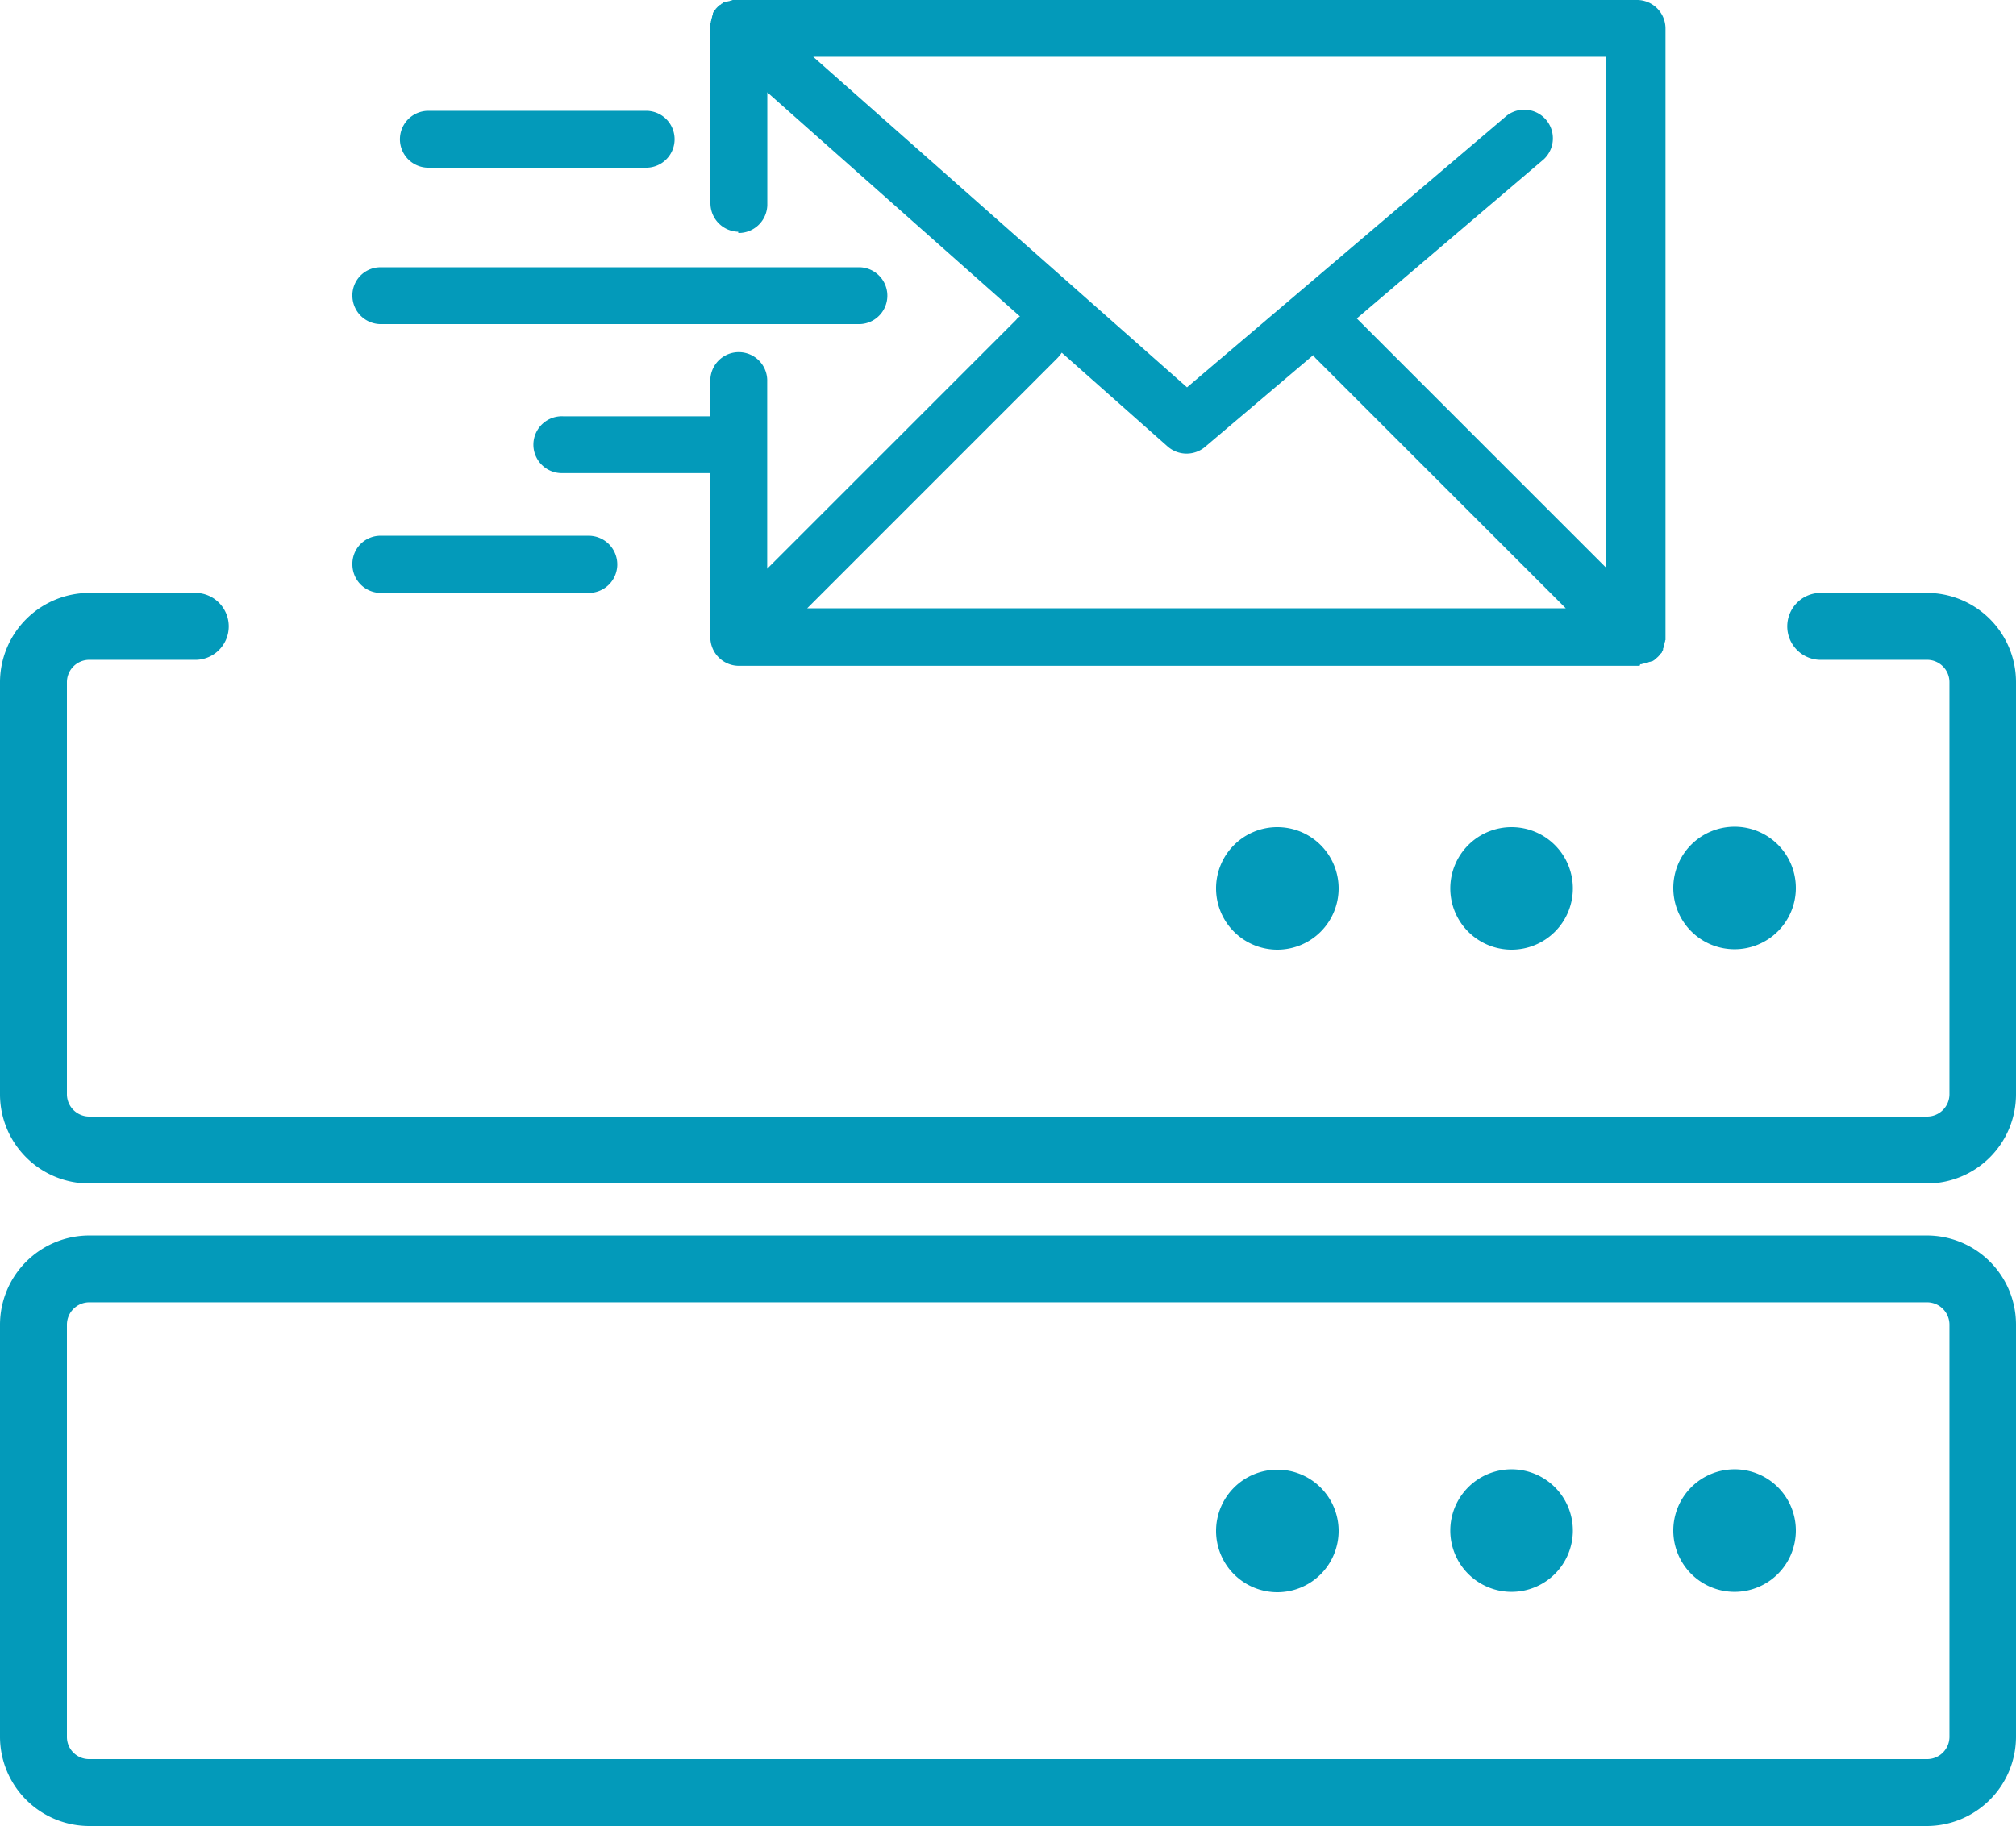
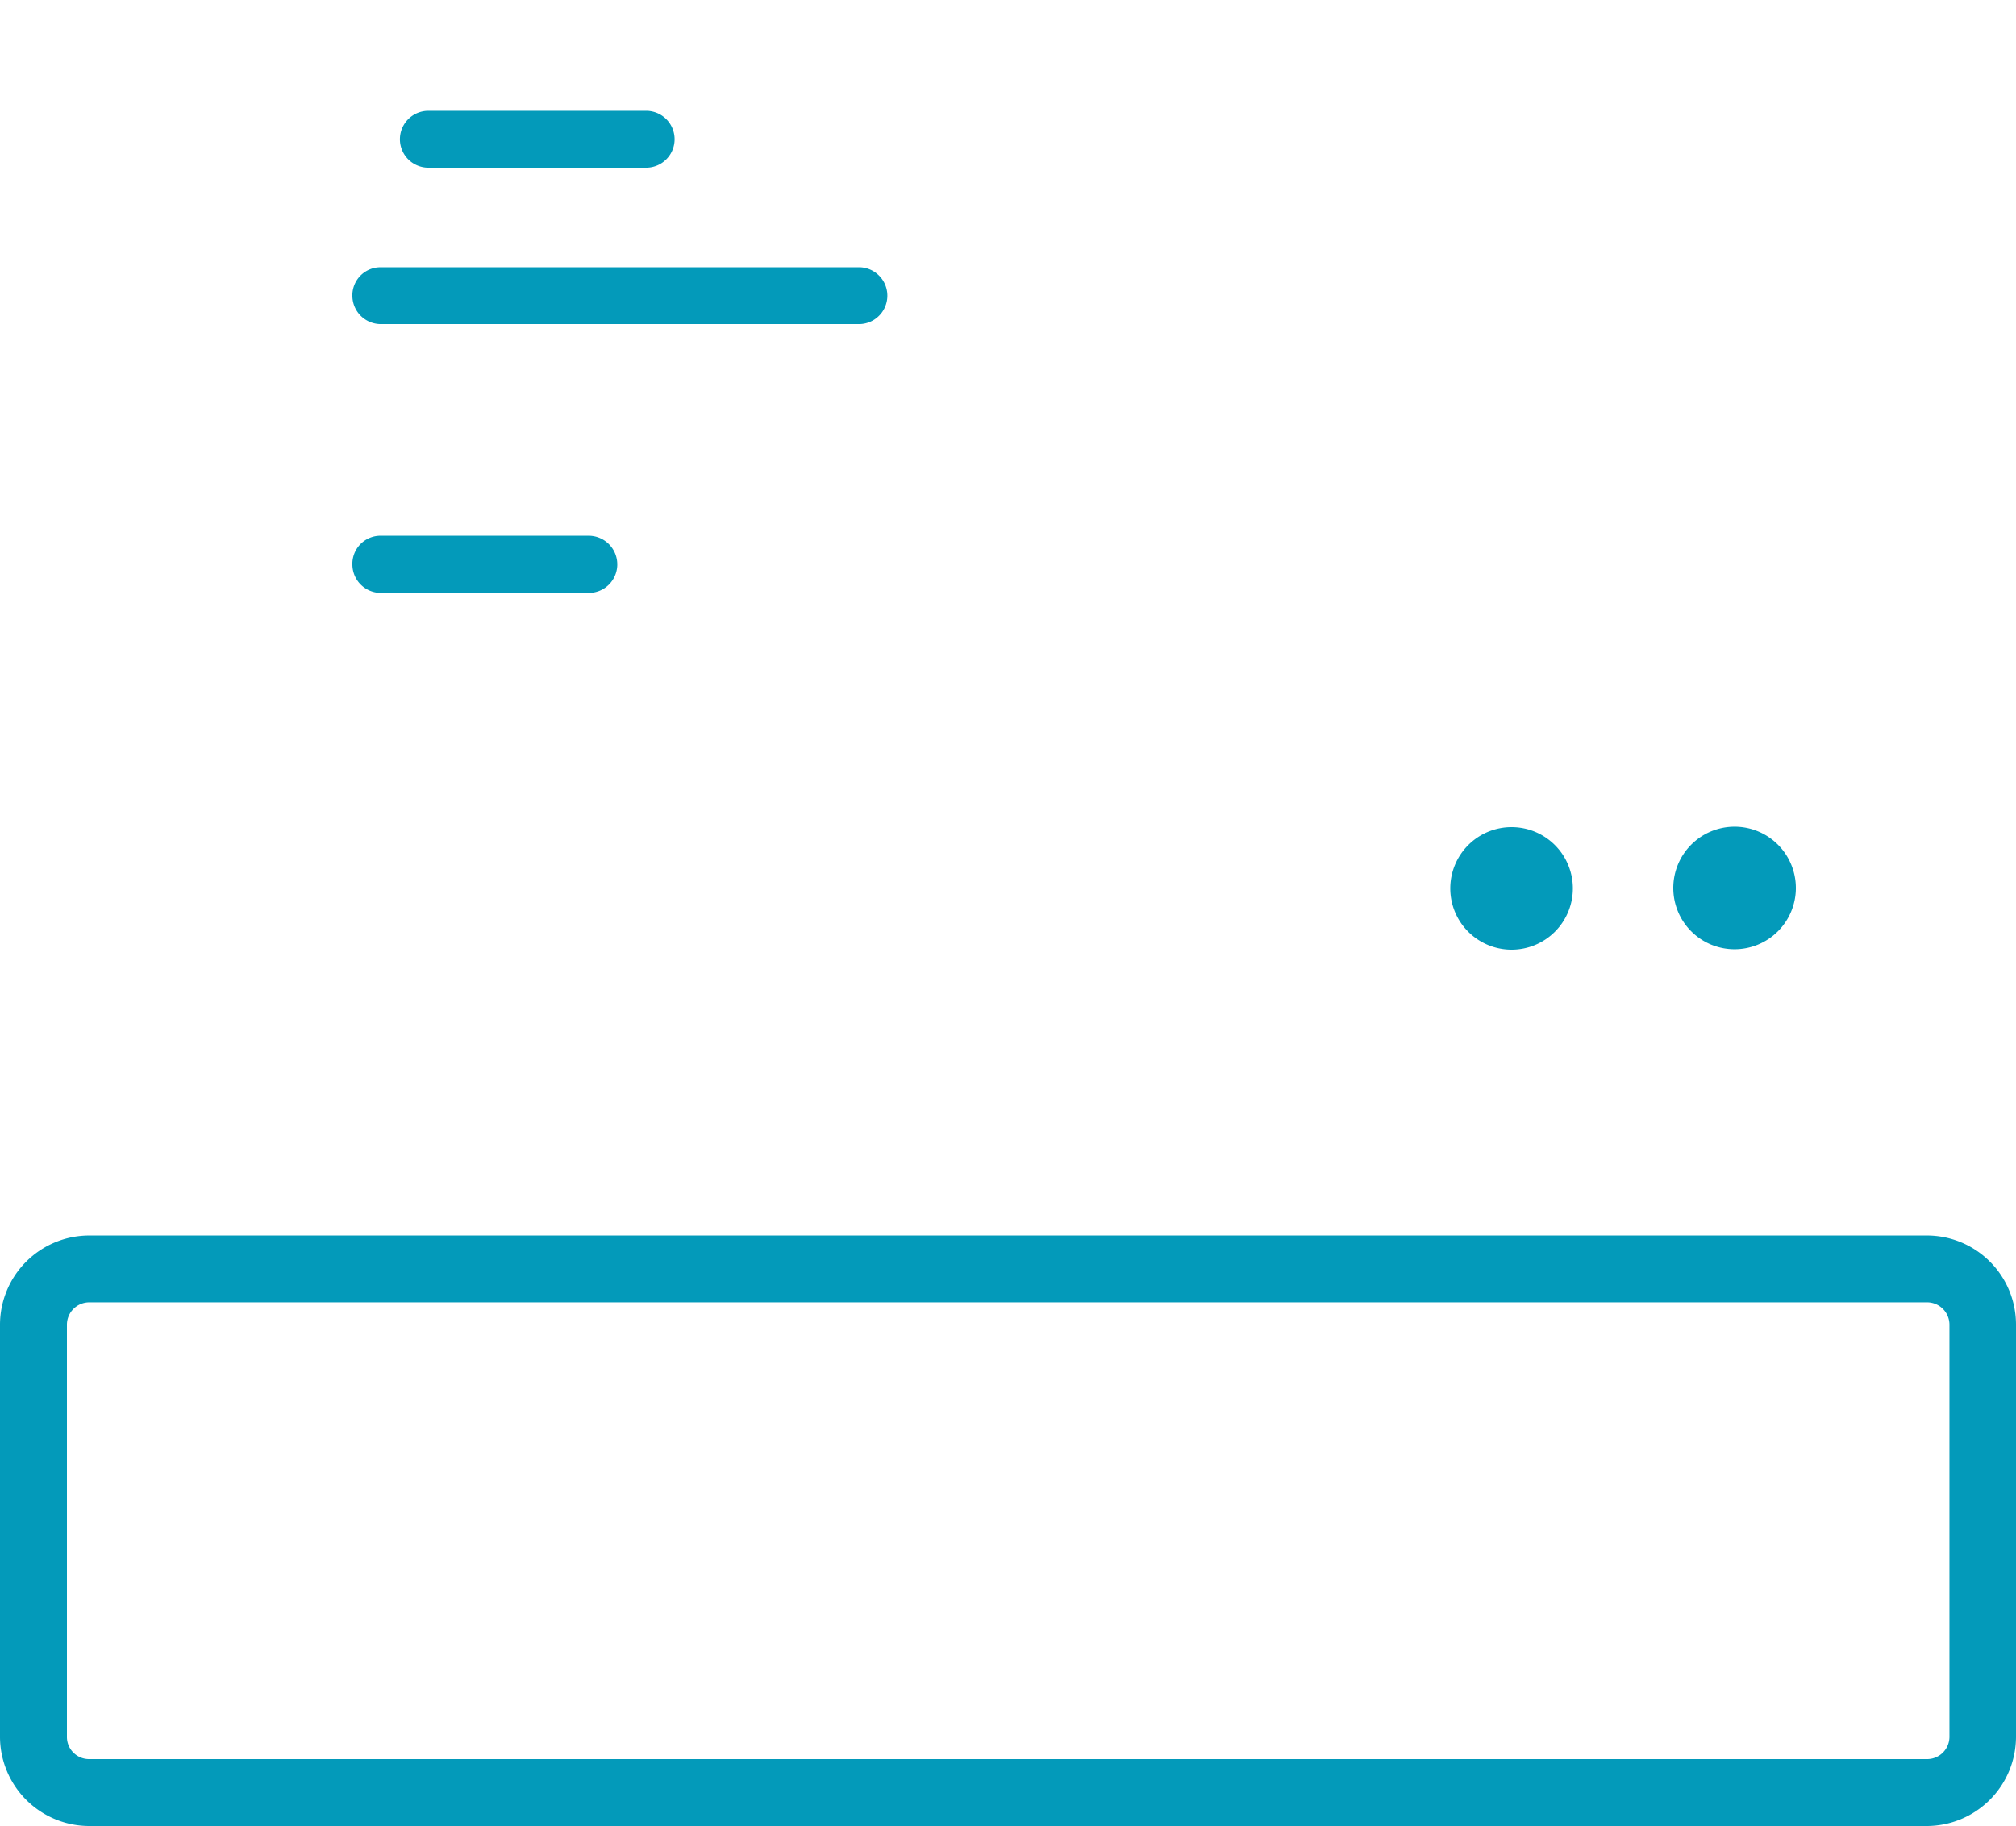
<svg xmlns="http://www.w3.org/2000/svg" id="Layer_1" data-name="Layer 1" viewBox="0 0 375 339.75">
  <defs>
    <style>.cls-1{fill:#039aba;}</style>
  </defs>
-   <path class="cls-1" d="M1093.18,1104.38a11.4,11.4,0,1,0,11.39,11.39,11.4,11.4,0,0,0-11.39-11.39Zm41.47,0a11.4,11.4,0,1,0,11.4,11.39,11.39,11.39,0,0,0-11.4-11.39Zm-85.05.07a11.4,11.4,0,1,0,11.4,11.4,11.39,11.39,0,0,0-11.4-11.4ZM1038.2,996.3a11.4,11.4,0,1,0,11.4-11.4,11.39,11.39,0,0,0-11.4,11.4Zm0,0" transform="translate(-812 -831)" />
  <path class="cls-1" d="M1170.43,1060.88H828.57A16.62,16.62,0,0,0,812,1077.45v76.73a16.63,16.63,0,0,0,16.57,16.57h341.86a16.63,16.63,0,0,0,16.57-16.57v-76.73a16.58,16.58,0,0,0-16.57-16.57Zm4.19,93.3a4.15,4.15,0,0,1-4.12,4.12H828.57a4.11,4.11,0,0,1-4.12-4.12v-76.73a4.16,4.16,0,0,1,4.12-4.13H1170.5a4.16,4.16,0,0,1,4.12,4.13ZM1081.77,996.3a11.4,11.4,0,1,0,11.41-11.4,11.4,11.4,0,0,0-11.41,11.4Zm52.88,11.32a11.4,11.4,0,1,0-11.4-11.39,11.39,11.39,0,0,0,11.4,11.39Zm0,0" transform="translate(-812 -831)" />
-   <path class="cls-1" d="M1170.43,941.32h-19.5a6.23,6.23,0,1,0,0,12.45h19.57a4.16,4.16,0,0,1,4.12,4.13v76.72a4.16,4.16,0,0,1-4.12,4.13H828.57a4.16,4.16,0,0,1-4.12-4.13V957.9a4.16,4.16,0,0,1,4.12-4.13h19.5a6.23,6.23,0,1,0,0-12.45h-19.5A16.64,16.64,0,0,0,812,957.9v76.72a16.59,16.59,0,0,0,16.57,16.58h341.86a16.59,16.59,0,0,0,16.57-16.58V957.9a16.59,16.59,0,0,0-16.57-16.58Zm0,0" transform="translate(-812 -831)" />
-   <path class="cls-1" d="M949.4,874.35a5.33,5.33,0,0,0,5.33-5.17v-21l47,41.7a1.74,1.74,0,0,0-.68.6l-46.34,46.34V902a5.29,5.29,0,0,0-10.58-.37v6.83h-27.3a5.29,5.29,0,1,0-.37,10.57h27.67v30.52a5.32,5.32,0,0,0,5.17,5.33H1117c.07-.3.15-.3.23-.3a.44.44,0,0,0,.3-.08.45.45,0,0,0,.29-.07c.08,0,.16-.07.3-.07s.16-.08.31-.08.14-.07.22-.07.15-.08.3-.08.15-.08.3-.08.15-.07.3-.14a.65.65,0,0,0,.23-.16l.15-.15a3.74,3.74,0,0,0,.37-.3l.15-.14a1.8,1.8,0,0,0,.3-.38c.07-.07.07-.15.15-.15s.08-.15.15-.15.07-.15.15-.3a.24.24,0,0,1,.08-.15c.07-.07.07-.15.07-.3s.08-.15.08-.23.07-.14.07-.29.07-.16.07-.3.08-.16.08-.31.08-.14.08-.3a.29.29,0,0,1,.07-.22V836.32a5.31,5.31,0,0,0-5.18-5.32H948.43a.51.51,0,0,0-.31.07.44.44,0,0,0-.3.08c-.07,0-.14.08-.3.08s-.14.07-.29.07-.16.08-.23.08-.15.07-.3.07-.15,0-.15.07-.15.08-.3.16-.07.07-.15.14-.15.08-.3.16-.15.07-.15.14l-.15.15-.15.16-.08.07a.07.07,0,0,1-.07.07c-.08.08-.08.16-.15.23l-.15.15c-.08.07-.08.15-.15.23s0,.14-.07.14-.08.16-.08.3-.08.15-.08.23-.07.15-.07.3-.07.15-.07.3-.08.15-.08.3-.07.15-.07.23a.4.4,0,0,1-.08.29V868.8a5.31,5.31,0,0,0,5.17,5.32c0,.23,0,.23.08.23Zm12.75,69.83,46.35-46.36a7.65,7.65,0,0,0,1-1.2l19.72,17.48a5.35,5.35,0,0,0,6.9.08l20.17-17.11a3,3,0,0,0,.6.75l46.36,46.36ZM1110.8,841.57v95.11l-46.42-46.43,34.8-29.63a5.33,5.33,0,0,0-6.91-8.1l-59.47,50.55-69.53-61.5Zm0,0" transform="translate(-812 -831)" />
  <path class="cls-1" d="M882.65,891.3H972a5.29,5.29,0,0,0,0-10.57H882.65a5.23,5.23,0,0,0-5.1,5.47,5.3,5.3,0,0,0,5.1,5.1Zm9.22-29.1H932a5.29,5.29,0,0,0,.38-10.58H891.87a5.29,5.29,0,0,0-.37,10.58Zm-9.22,79.12H921.5a5.3,5.3,0,0,0,5.32-5.17V936a5.33,5.33,0,0,0-5.32-5.32H882.65a5.24,5.24,0,0,0-5.1,5.47,5.31,5.31,0,0,0,5.1,5.17Zm0,0" transform="translate(-812 -831)" />
</svg>